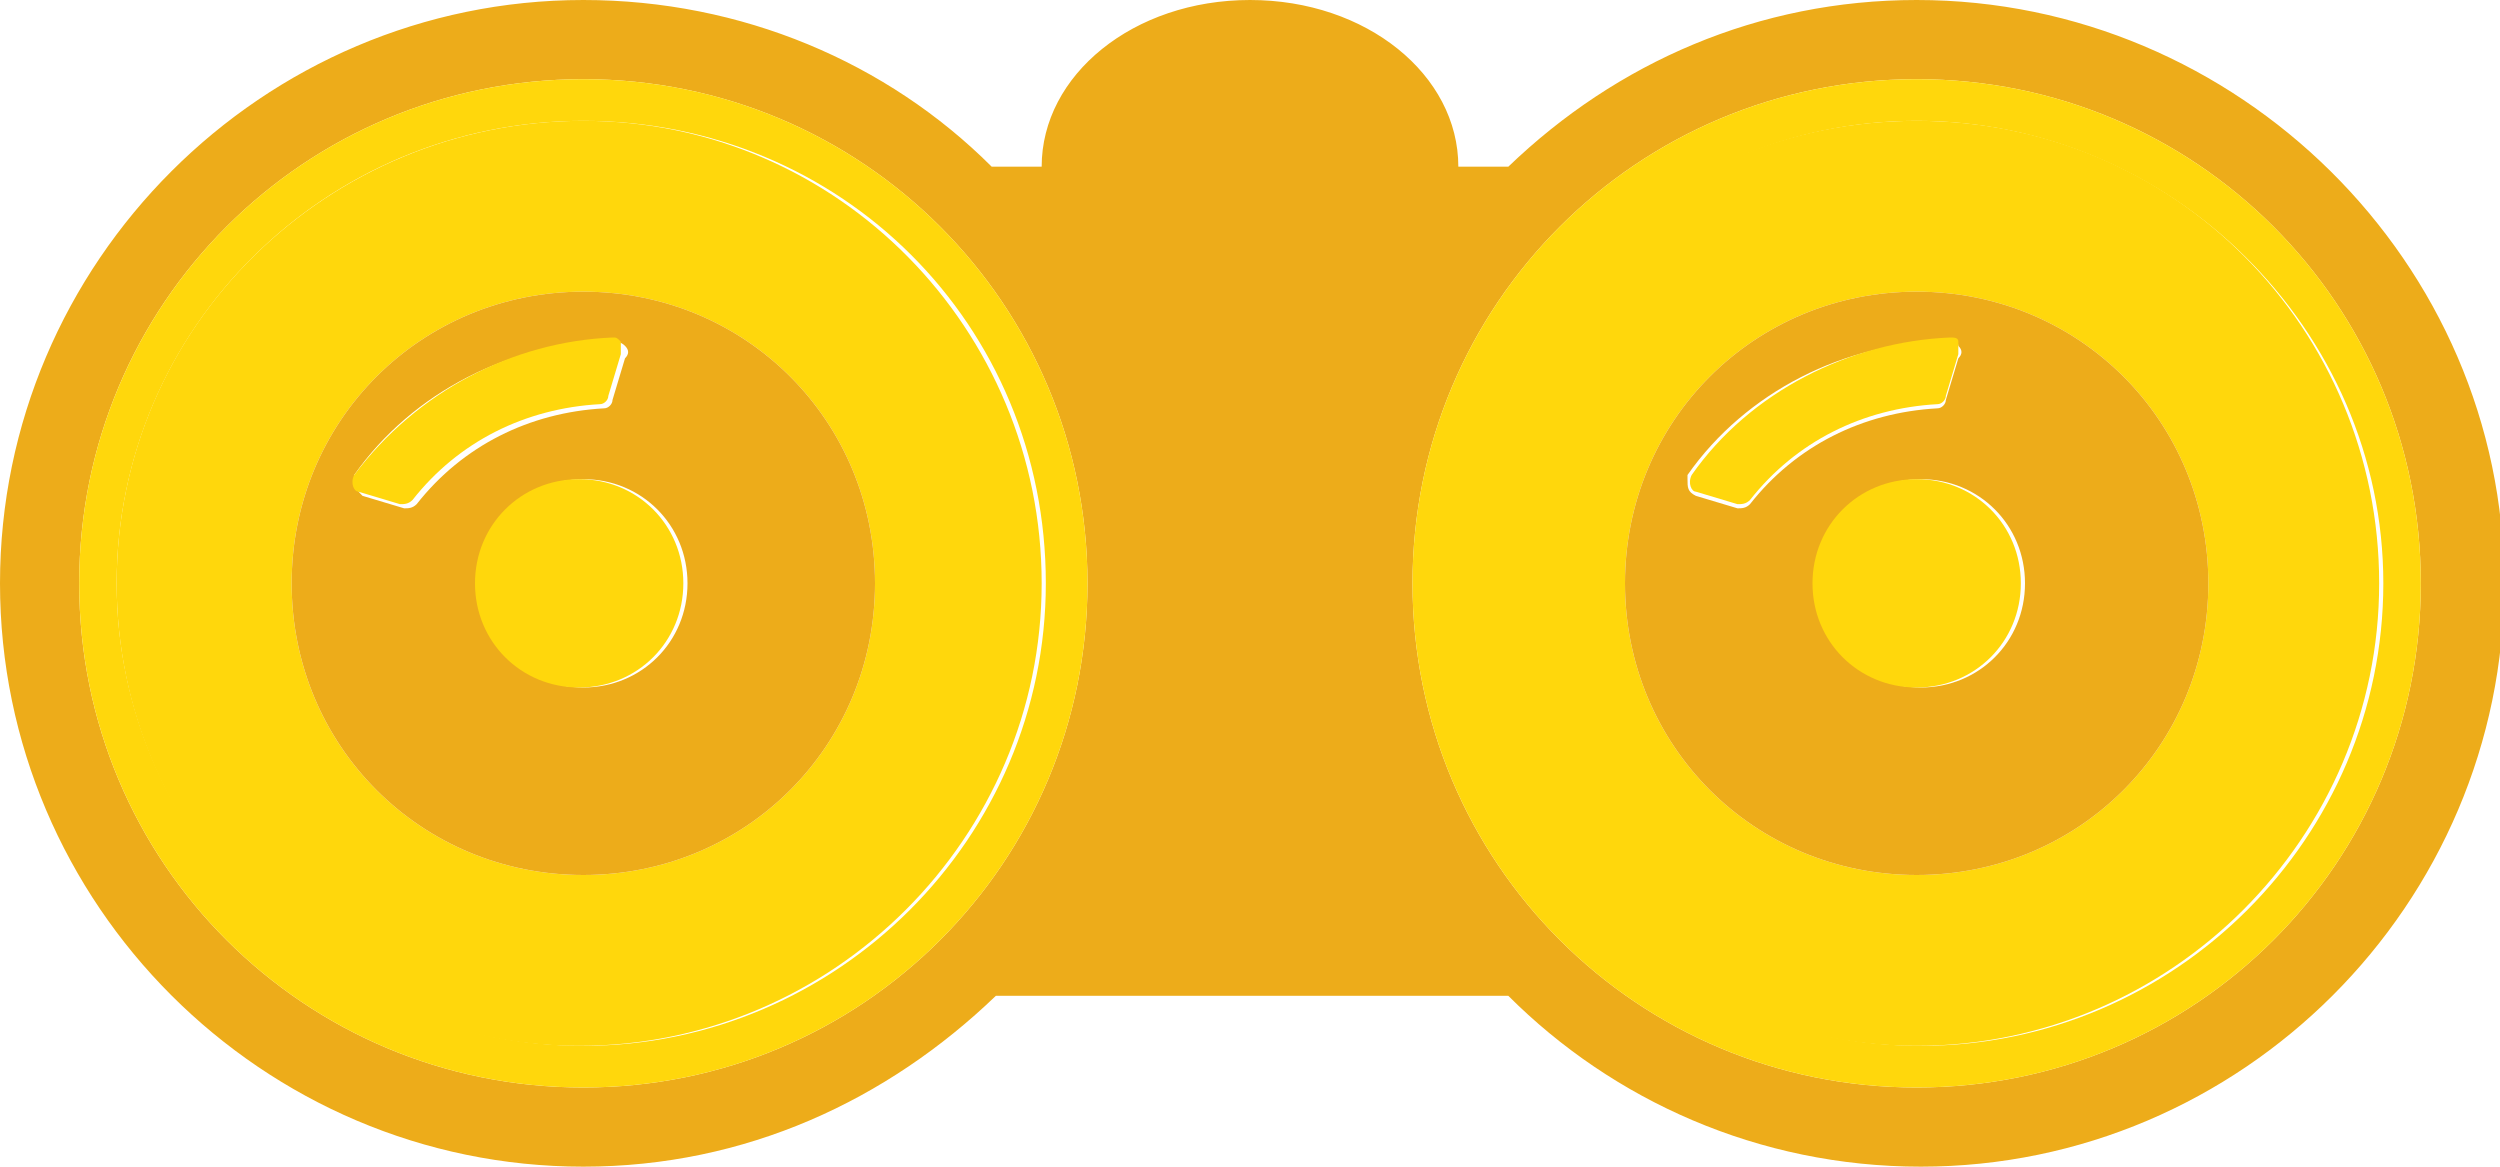
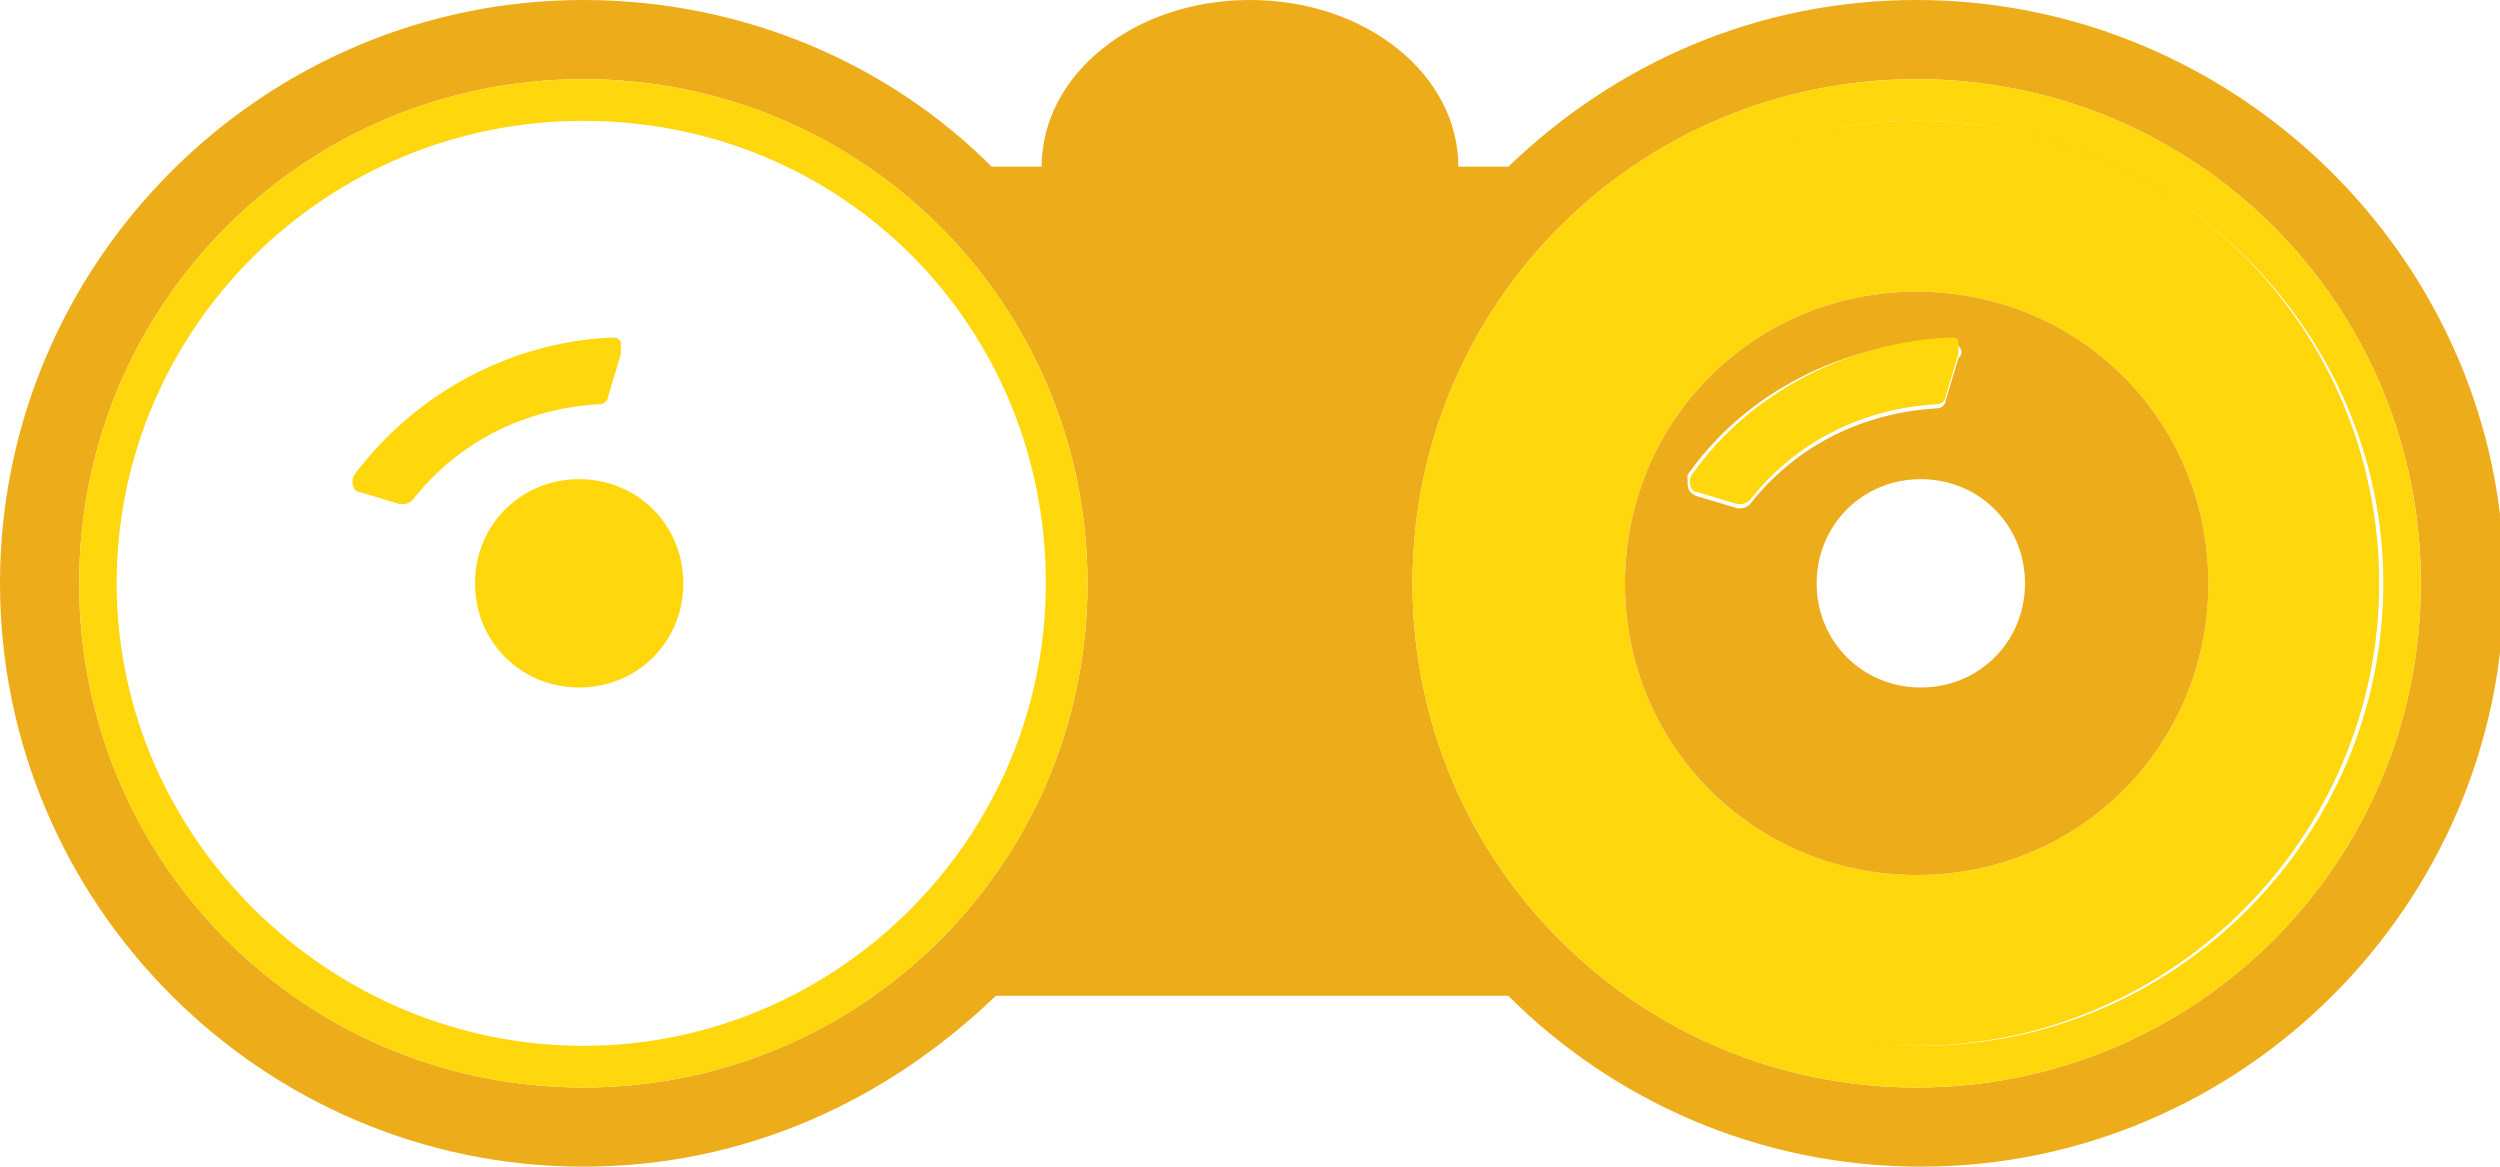
<svg xmlns="http://www.w3.org/2000/svg" version="1.1" id="Livello_1" x="0px" y="0px" viewBox="0 0 60 28" style="enable-background:new 0 0 60 28;" xml:space="preserve">
  <style type="text/css">
	.st0{fill:#EDAC1A;}
	.st1{fill:#FFD70C;}
</style>
  <g id="a">
</g>
  <g>
-     <path class="st0" d="M36.2,4H35c0-2.2-2.2-4-5-4s-5,1.8-5,4h-1.2c-2.5-2.5-6-4-9.8-4C6.3,0,0,6.3,0,14s6.3,14,14,14   c3.9,0,7.3-1.6,9.9-4.1h12.3c2.5,2.5,6,4.1,9.9,4.1c7.7,0,14-6.3,14-14S53.7,0,46,0C42.2,0,38.8,1.5,36.2,4z M14,26.1   C7.3,26.1,1.9,20.7,1.9,14S7.3,1.9,14,1.9S26.1,7.3,26.1,14S20.7,26.1,14,26.1L14,26.1z M58.1,14c0,6.7-5.4,12.1-12.1,12.1   S33.9,20.7,33.9,14S39.3,1.9,46,1.9S58.1,7.3,58.1,14L58.1,14z" />
+     <path class="st0" d="M36.2,4H35c0-2.2-2.2-4-5-4s-5,1.8-5,4h-1.2c-2.5-2.5-6-4-9.8-4C6.3,0,0,6.3,0,14s6.3,14,14,14   c3.9,0,7.3-1.6,9.9-4.1h12.3c2.5,2.5,6,4.1,9.9,4.1c7.7,0,14-6.3,14-14S53.7,0,46,0C42.2,0,38.8,1.5,36.2,4z M14,26.1   C7.3,26.1,1.9,20.7,1.9,14S7.3,1.9,14,1.9S26.1,7.3,26.1,14S20.7,26.1,14,26.1L14,26.1z M58.1,14c0,6.7-5.4,12.1-12.1,12.1   S33.9,20.7,33.9,14S39.3,1.9,46,1.9S58.1,7.3,58.1,14L58.1,14" />
    <path class="st1" d="M1.9,14c0,6.7,5.4,12.1,12.1,12.1S26.1,20.7,26.1,14S20.7,1.9,14,1.9S1.9,7.3,1.9,14z M25.1,14   c0,6.1-5,11.1-11.1,11.1S2.8,20.1,2.8,14S7.8,2.9,14,2.9S25.1,7.8,25.1,14L25.1,14z" />
-     <path class="st1" d="M2.8,14c0,6.1,5,11.1,11.1,11.1s11.1-5,11.1-11.1S20.1,2.9,14,2.9S2.8,7.8,2.8,14z M21,14c0,3.9-3.1,7-7,7   s-7-3.1-7-7s3.1-7,7-7S21,10.1,21,14z" />
-     <path class="st0" d="M7,14c0,3.9,3.1,7,7,7s7-3.1,7-7s-3.1-7-7-7S7,10.1,7,14z M16.5,14c0,1.4-1.1,2.5-2.5,2.5s-2.5-1.1-2.5-2.5   s1.1-2.5,2.5-2.5S16.5,12.6,16.5,14z M15,8.3c0.1,0.1,0.1,0.2,0,0.3l-0.3,1c0,0.1-0.1,0.2-0.2,0.2c-1.8,0.1-3.4,0.9-4.5,2.3   c-0.1,0.1-0.2,0.1-0.3,0.1l-1-0.3c-0.1-0.1-0.2-0.2-0.2-0.4l0-0.1c1.4-2,3.8-3.2,6.2-3.2C14.8,8.2,14.9,8.2,15,8.3L15,8.3z" />
    <path class="st1" d="M8.5,11.4L8.5,11.4c-0.1,0.2,0,0.4,0.1,0.4l1,0.3c0.1,0,0.2,0,0.3-0.1c1.1-1.4,2.7-2.2,4.5-2.3   c0.1,0,0.2-0.1,0.2-0.2l0.3-1c0-0.1,0-0.2,0-0.3c-0.1-0.1-0.1-0.1-0.2-0.1C12.3,8.2,10,9.4,8.5,11.4L8.5,11.4z" />
    <path class="st1" d="M11.4,14c0,1.4,1.1,2.5,2.5,2.5s2.5-1.1,2.5-2.5s-1.1-2.5-2.5-2.5S11.4,12.6,11.4,14z" />
    <path class="st1" d="M33.9,14c0,6.7,5.4,12.1,12.1,12.1S58.1,20.7,58.1,14S52.7,1.9,46,1.9S33.9,7.3,33.9,14L33.9,14z M57.2,14   c0,6.1-5,11.1-11.1,11.1s-11.1-5-11.1-11.1S39.9,2.9,46,2.9S57.2,7.9,57.2,14z" />
    <path class="st1" d="M34.9,14c0,6.1,5,11.1,11.1,11.1s11.1-5,11.1-11.1S52.2,2.9,46,2.9S34.9,7.9,34.9,14z M53,14c0,3.9-3.1,7-7,7   s-7-3.1-7-7s3.1-7,7-7S53,10.1,53,14z" />
    <path class="st0" d="M39,14c0,3.9,3.1,7,7,7s7-3.1,7-7s-3.1-7-7-7S39,10.1,39,14z M48.6,14c0,1.4-1.1,2.5-2.5,2.5s-2.5-1.1-2.5-2.5   s1.1-2.5,2.5-2.5S48.6,12.6,48.6,14z M47,8.3c0.1,0.1,0.1,0.2,0,0.3l-0.3,1c0,0.1-0.1,0.2-0.2,0.2c-1.8,0.1-3.4,0.9-4.5,2.3   c-0.1,0.1-0.2,0.1-0.3,0.1l-1-0.3c-0.2-0.1-0.2-0.2-0.2-0.4l0-0.1c1.4-2,3.8-3.2,6.2-3.2C46.9,8.2,47,8.2,47,8.3L47,8.3z" />
    <path class="st1" d="M40.6,11.4L40.6,11.4c-0.1,0.2,0,0.4,0.1,0.4l1,0.3c0.1,0,0.2,0,0.3-0.1c1.1-1.4,2.7-2.2,4.5-2.3   c0.1,0,0.2-0.1,0.2-0.2l0.3-1c0-0.1,0-0.2,0-0.3c0-0.1-0.1-0.1-0.2-0.1C44.4,8.2,42,9.4,40.6,11.4L40.6,11.4z" />
-     <path class="st1" d="M43.5,14c0,1.4,1.1,2.5,2.5,2.5s2.5-1.1,2.5-2.5s-1.1-2.5-2.5-2.5S43.5,12.6,43.5,14z" />
  </g>
</svg>